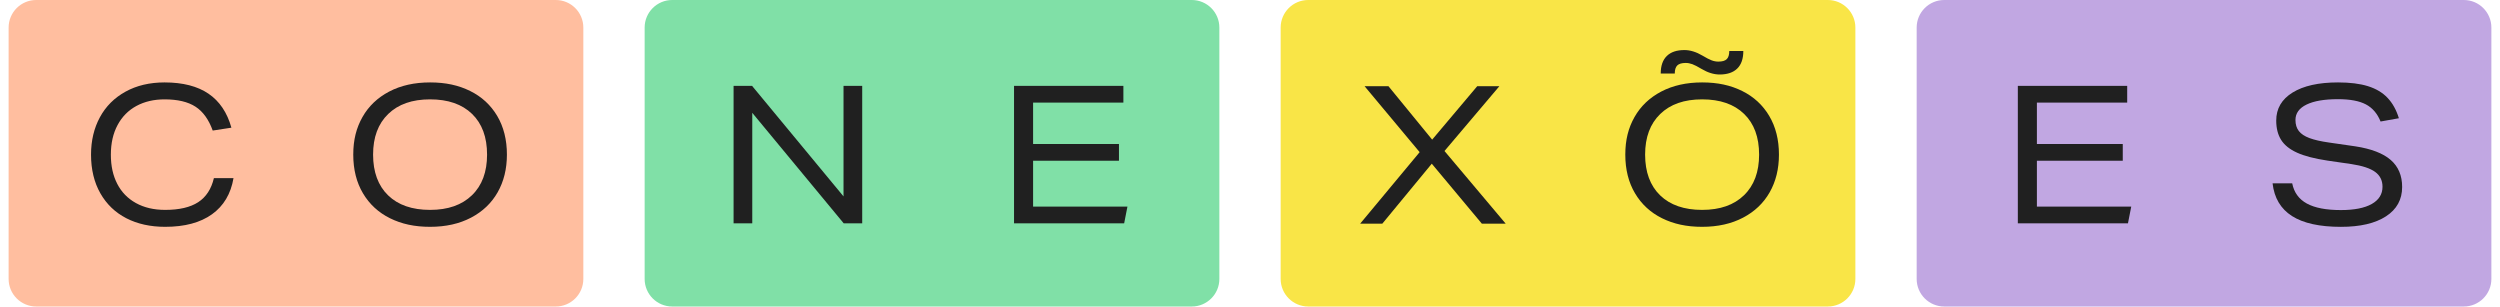
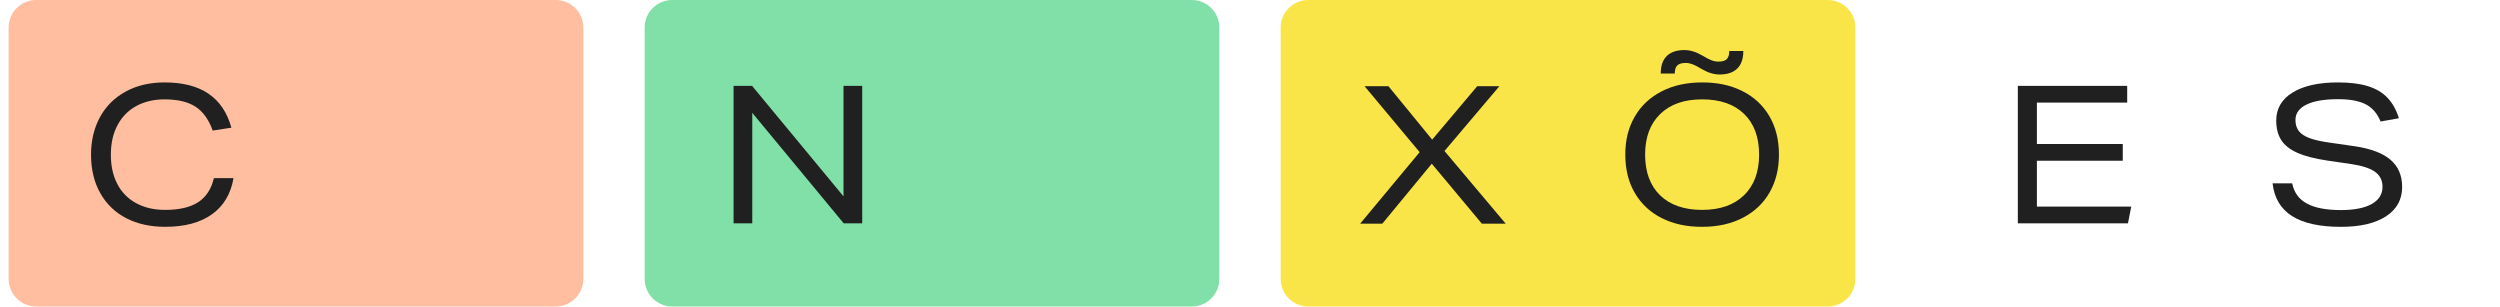
<svg xmlns="http://www.w3.org/2000/svg" width="261" height="32" viewBox="0 0 261 32" fill="none">
  <g clip-path="url(#clip0_3122_10763)">
    <path d="M58.02 0H3.78C2.19 0 0.9 1.289 0.9 2.88V29.12C0.9 30.711 2.19 32 3.78 32H58.02C59.611 32 60.9 30.711 60.9 29.12V2.88C60.9 1.289 59.611 0 58.02 0Z" fill="#FFBE9F" />
    <path d="M24.379 18.594C24.098 20.242 23.347 21.502 22.128 22.373C20.909 23.245 19.28 23.68 17.243 23.68C15.702 23.68 14.352 23.382 13.192 22.786C12.032 22.189 11.128 21.322 10.478 20.182C9.829 19.043 9.504 17.696 9.504 16.142C9.504 14.682 9.813 13.382 10.429 12.243C11.045 11.104 11.936 10.213 13.102 9.57C14.269 8.926 15.629 8.605 17.182 8.605C19.085 8.605 20.613 8.997 21.766 9.781C22.918 10.565 23.717 11.747 24.158 13.33L22.208 13.63C21.792 12.478 21.194 11.646 20.41 11.138C19.625 10.629 18.55 10.374 17.182 10.374C16.07 10.374 15.091 10.603 14.248 11.058C13.403 11.514 12.747 12.176 12.278 13.048C11.809 13.92 11.574 14.95 11.574 16.144C11.574 17.338 11.795 18.325 12.238 19.189C12.68 20.053 13.331 20.723 14.189 21.198C15.046 21.674 16.066 21.912 17.245 21.912C18.718 21.912 19.869 21.645 20.693 21.107C21.517 20.571 22.062 19.734 22.331 18.595H24.382L24.379 18.594Z" fill="#202020" />
-     <path d="M52.921 16.142C52.921 17.63 52.599 18.941 51.956 20.072C51.313 21.205 50.385 22.09 49.172 22.725C47.959 23.362 46.535 23.68 44.9 23.68C43.265 23.68 41.926 23.382 40.719 22.786C39.513 22.189 38.572 21.322 37.895 20.182C37.218 19.043 36.881 17.696 36.881 16.142C36.881 14.589 37.203 13.346 37.846 12.213C38.489 11.08 39.417 10.197 40.63 9.56C41.843 8.923 43.267 8.605 44.902 8.605C46.537 8.605 47.876 8.902 49.083 9.499C50.289 10.096 51.23 10.963 51.907 12.102C52.583 13.242 52.921 14.589 52.921 16.142ZM50.85 16.142C50.85 14.32 50.327 12.902 49.282 11.891C48.238 10.88 46.777 10.373 44.9 10.373C43.023 10.373 41.58 10.882 40.527 11.901C39.474 12.92 38.95 14.333 38.95 16.142C38.95 17.952 39.473 19.382 40.518 20.394C41.562 21.406 43.023 21.912 44.9 21.912C46.777 21.912 48.22 21.403 49.273 20.384C50.324 19.366 50.85 17.952 50.85 16.142Z" fill="#202020" />
    <path d="M124.421 0H70.181C68.59 0 67.301 1.289 67.301 2.88V29.12C67.301 30.711 68.59 32 70.181 32H124.421C126.011 32 127.301 30.711 127.301 29.12V2.88C127.301 1.289 126.011 0 124.421 0Z" fill="#80E0A7" />
    <path d="M88.085 23.318L78.536 11.779V23.318H76.586V8.965H78.516L88.064 20.504V8.965H90.015V23.318H88.085Z" fill="#202020" />
-     <path d="M105.865 23.318V8.965H117.282V10.714H107.855V15.035H116.82V16.784H107.855V21.568H117.705L117.362 23.317H105.863L105.865 23.318Z" fill="#202020" />
    <path d="M190.821 0H136.581C134.991 0 133.701 1.289 133.701 2.88V29.12C133.701 30.711 134.991 32 136.581 32H190.821C192.412 32 193.701 30.711 193.701 29.12V2.88C193.701 1.289 192.412 0 190.821 0Z" fill="#F9E547" />
    <path d="M154.706 23.352L149.478 17.09L144.312 23.352H142L148.211 15.885L142.462 9H144.955L149.518 14.578L154.222 9H156.534L150.805 15.765L157.197 23.354H154.704L154.706 23.352Z" fill="#202020" />
    <path d="M185.722 16.142C185.722 17.63 185.4 18.941 184.757 20.072C184.114 21.205 183.186 22.09 181.973 22.725C180.76 23.362 179.336 23.68 177.701 23.68C176.066 23.68 174.726 23.382 173.52 22.786C172.314 22.189 171.373 21.322 170.696 20.182C170.019 19.043 169.682 17.696 169.682 16.142C169.682 14.589 170.003 13.346 170.646 12.213C171.29 11.08 172.218 10.197 173.43 9.56C174.643 8.923 176.067 8.605 177.702 8.605C179.338 8.605 180.677 8.902 181.883 9.499C183.09 10.096 184.03 10.963 184.707 12.102C185.384 13.242 185.722 14.589 185.722 16.142ZM183.651 16.142C183.651 14.32 183.128 12.902 182.083 11.891C181.038 10.88 179.578 10.373 177.701 10.373C175.824 10.373 174.381 10.882 173.328 11.901C172.275 12.92 171.75 14.333 171.75 16.142C171.75 17.952 172.274 19.382 173.318 20.394C174.363 21.406 175.824 21.912 177.701 21.912C179.578 21.912 181.021 21.403 182.074 20.384C183.125 19.366 183.651 17.952 183.651 16.142ZM182.003 5.326C182.003 6.131 181.792 6.741 181.37 7.155C180.947 7.571 180.334 7.778 179.53 7.778C178.926 7.778 178.296 7.584 177.64 7.195C177.238 6.954 176.92 6.79 176.685 6.702C176.45 6.616 176.219 6.571 175.992 6.571C175.576 6.571 175.282 6.659 175.107 6.832C174.933 7.006 174.846 7.288 174.846 7.677H173.379C173.379 6.872 173.59 6.262 174.013 5.848C174.435 5.432 175.048 5.226 175.853 5.226C176.456 5.226 177.086 5.421 177.742 5.808C178.144 6.05 178.462 6.213 178.698 6.301C178.931 6.389 179.163 6.432 179.39 6.432C179.805 6.432 180.101 6.346 180.275 6.171C180.45 5.997 180.536 5.715 180.536 5.326H182.003Z" fill="#202020" />
-     <path d="M257.22 0H202.98C201.389 0 200.1 1.289 200.1 2.88V29.12C200.1 30.711 201.389 32 202.98 32H257.22C258.81 32 260.1 30.711 260.1 29.12V2.88C260.1 1.289 258.81 0 257.22 0Z" fill="#C1A7E2" />
    <path d="M210.662 23.318V8.965H222.079V10.714H212.652V15.035H221.617V16.784H212.652V21.568H222.502L222.159 23.317H210.66L210.662 23.318Z" fill="#202020" />
    <path d="M248.531 12.685C248.197 11.854 247.683 11.258 246.993 10.896C246.302 10.534 245.334 10.354 244.088 10.354C242.667 10.354 241.571 10.541 240.801 10.917C240.03 11.293 239.646 11.829 239.646 12.525C239.646 12.994 239.763 13.379 239.998 13.68C240.232 13.981 240.601 14.226 241.104 14.414C241.606 14.602 242.28 14.757 243.125 14.877L245.899 15.278C247.56 15.533 248.79 16.005 249.587 16.696C250.384 17.386 250.784 18.328 250.784 19.52C250.784 20.834 250.221 21.856 249.096 22.586C247.969 23.317 246.401 23.682 244.392 23.682C242.168 23.682 240.465 23.307 239.286 22.555C238.107 21.805 237.43 20.666 237.256 19.138H239.305C239.493 20.09 240.001 20.794 240.833 21.248C241.664 21.704 242.851 21.931 244.392 21.931C245.785 21.931 246.857 21.72 247.608 21.298C248.358 20.875 248.734 20.275 248.734 19.499C248.734 18.843 248.48 18.326 247.971 17.952C247.462 17.578 246.63 17.302 245.478 17.128L242.985 16.766C241.645 16.565 240.59 16.291 239.819 15.942C239.048 15.594 238.493 15.149 238.15 14.606C237.808 14.064 237.638 13.39 237.638 12.586C237.638 11.339 238.208 10.365 239.347 9.661C240.486 8.957 242.067 8.605 244.091 8.605C245.337 8.605 246.379 8.736 247.217 8.997C248.054 9.258 248.736 9.664 249.257 10.213C249.781 10.763 250.176 11.472 250.443 12.344L248.533 12.686L248.531 12.685Z" fill="#202020" />
  </g>
  <defs>
    <clipPath id="clip0_3122_10763">
      <rect width="259.2" height="32" fill="white" transform="translate(0.9)" />
    </clipPath>
  </defs>
</svg>